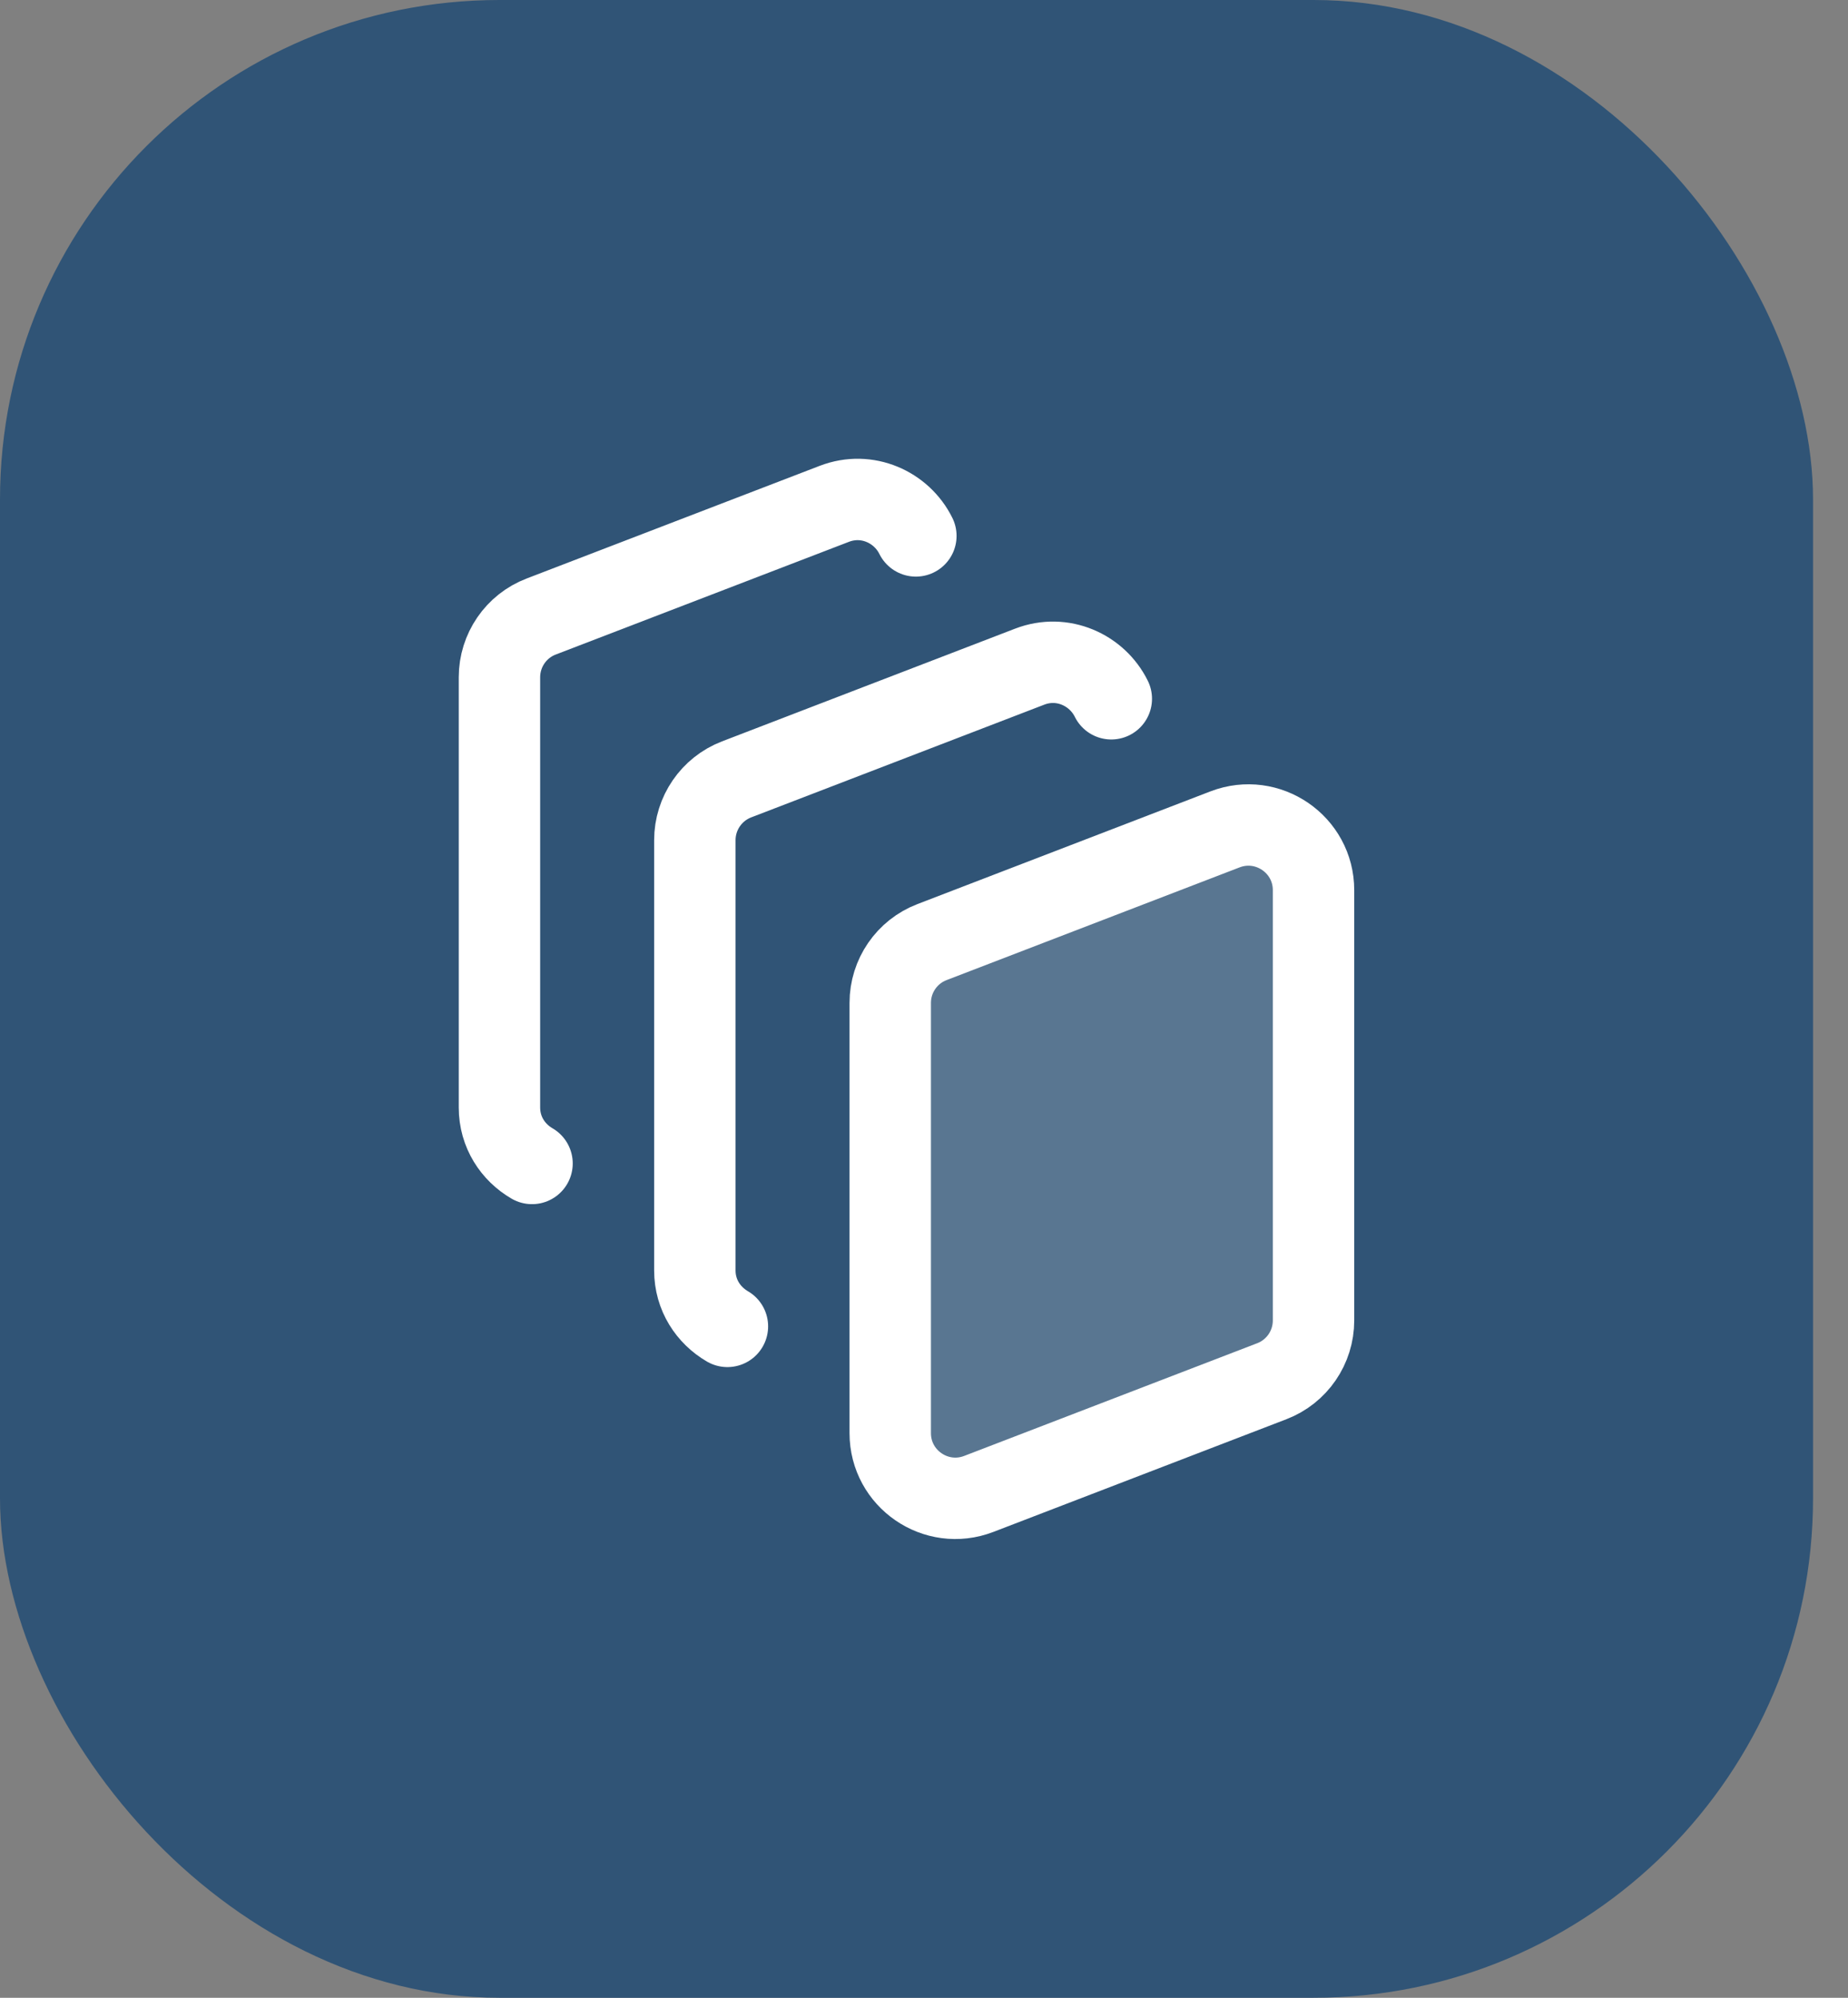
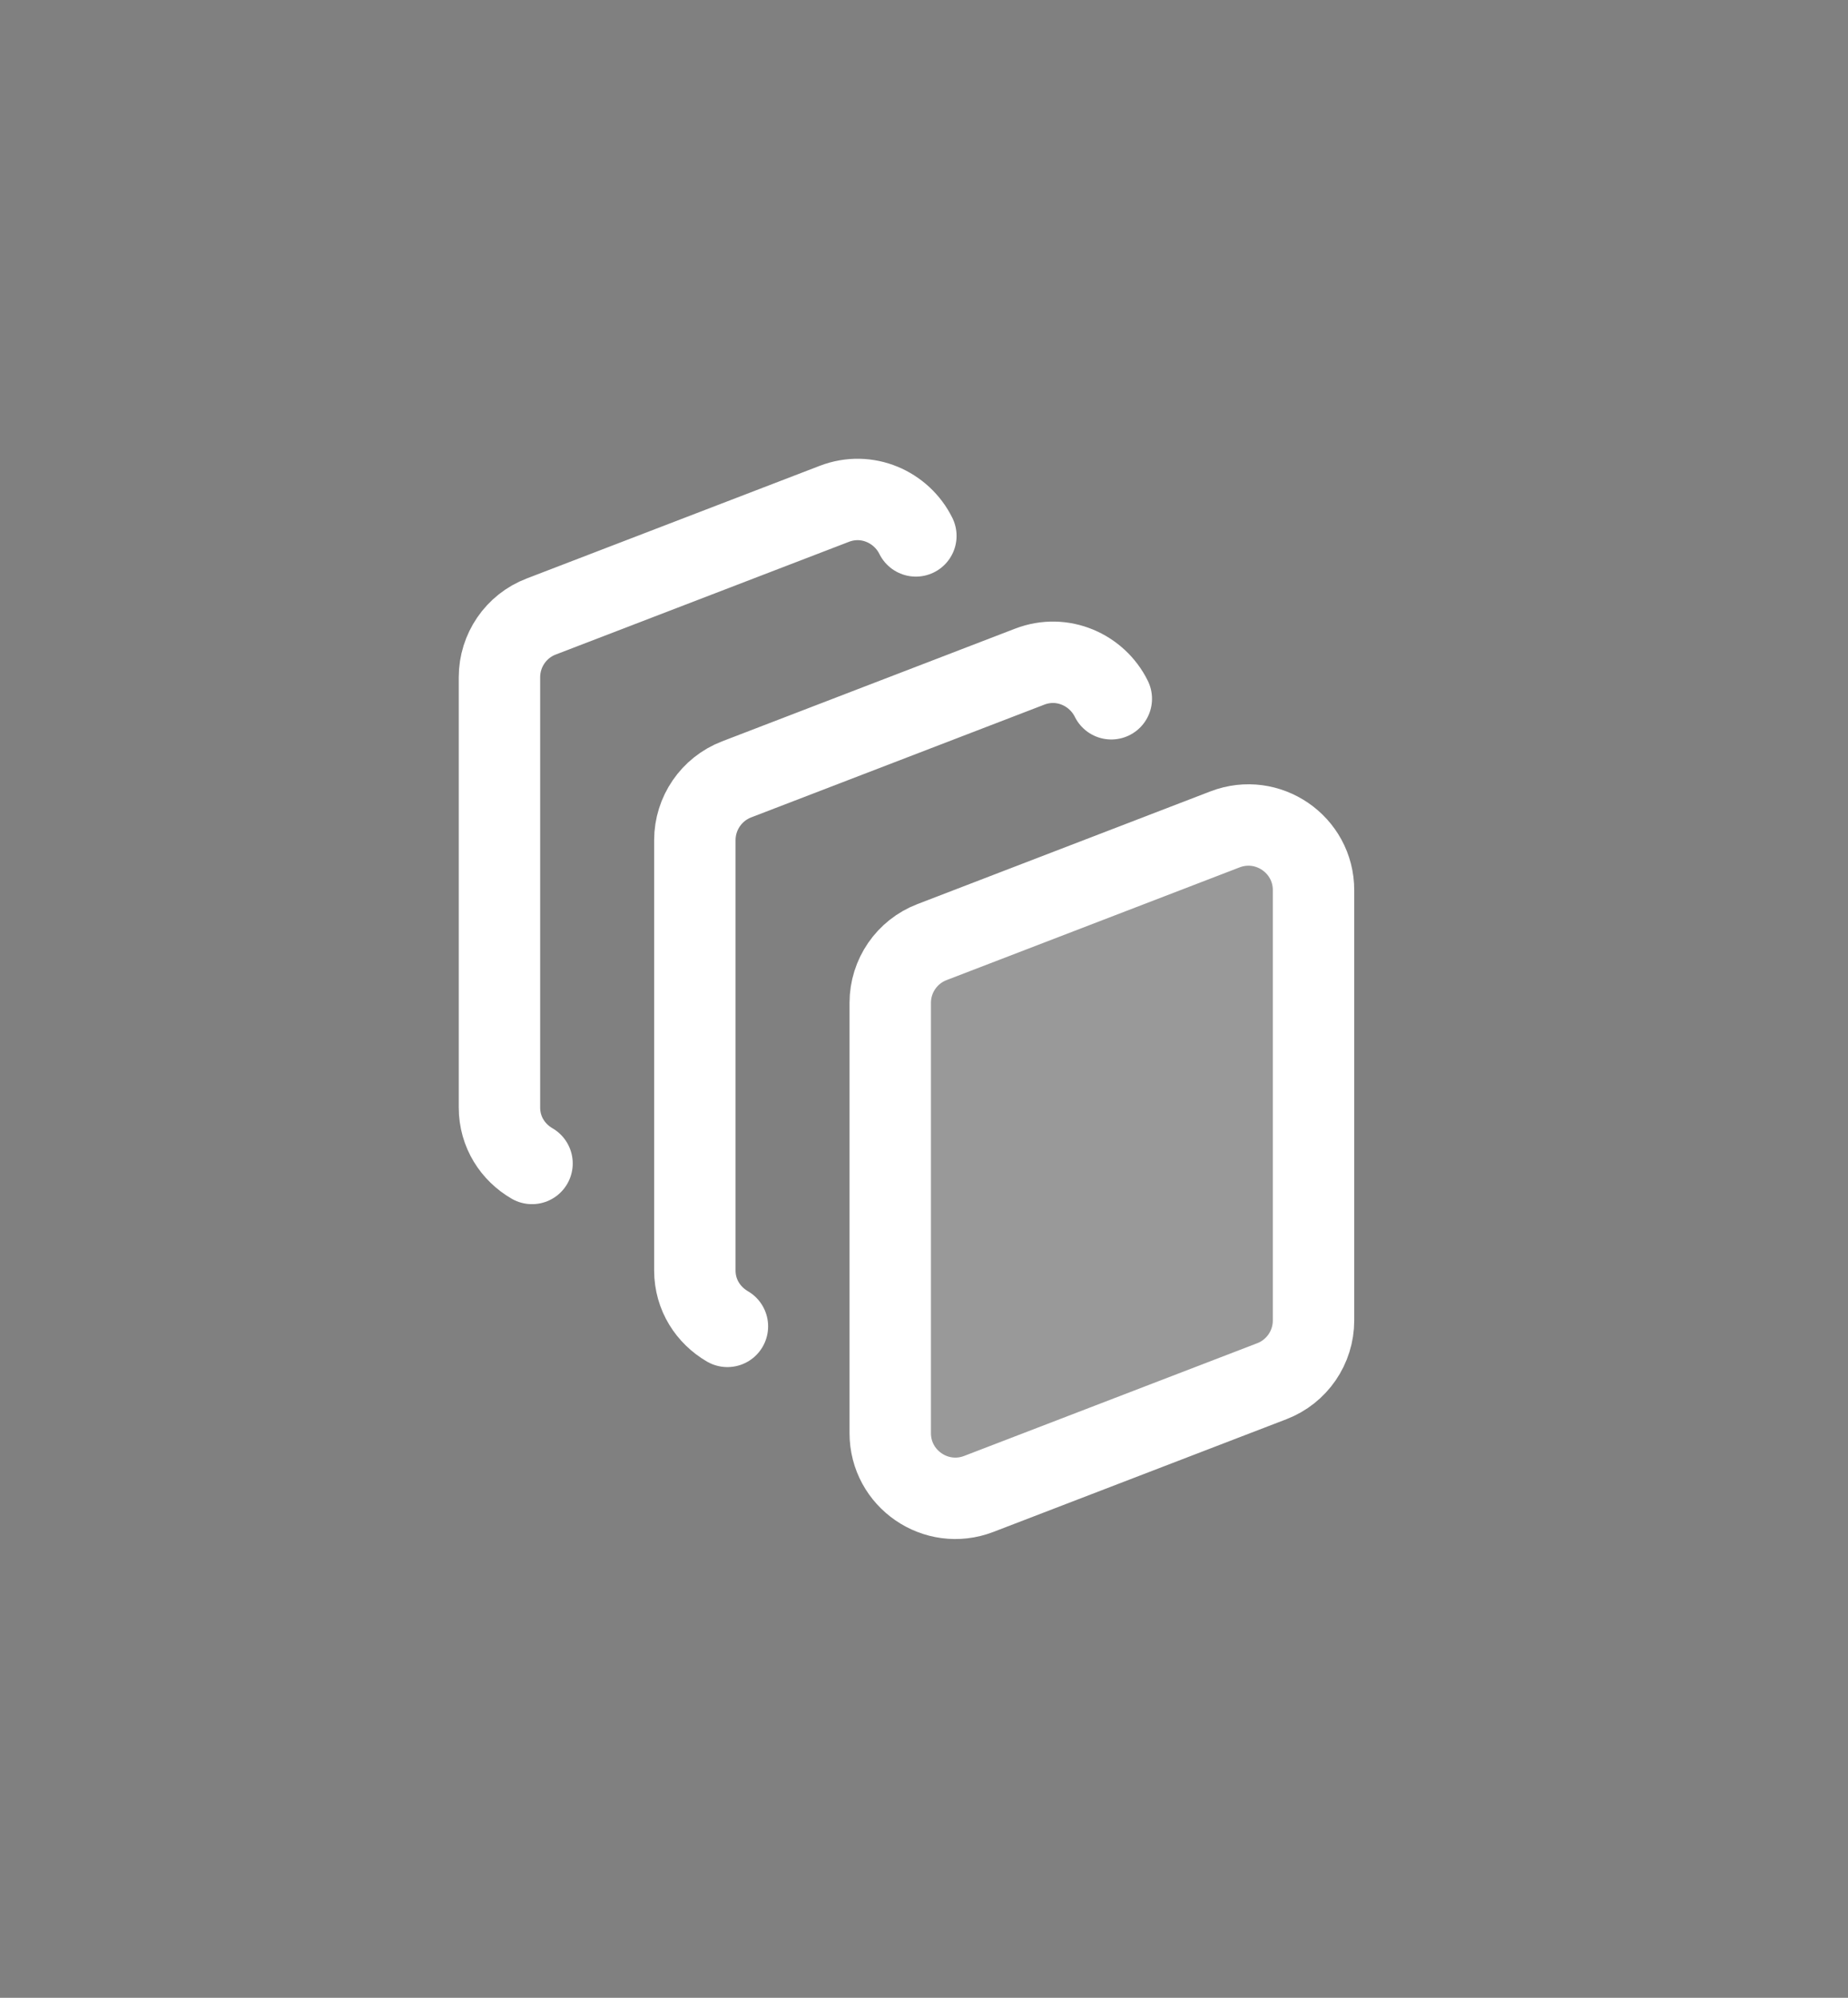
<svg xmlns="http://www.w3.org/2000/svg" width="37" height="40" viewBox="0 0 37 40" fill="none">
  <rect x="0" y="0" width="37" height="40" fill="#808080" stroke="none" />
-   <rect width="36.3" height="40" rx="10" fill="#305476" />
  <path d="M18.66 18.863L24.527 16.606C25.381 16.278 26.299 16.909 26.299 17.823V26.438C26.299 26.978 25.967 27.462 25.464 27.655L19.596 29.912C18.742 30.24 17.824 29.609 17.824 28.695V20.08C17.824 19.54 18.156 19.056 18.66 18.863Z" fill="white" fill-opacity="0.2" />
  <path d="M18.337 10.73C18.053 10.154 17.361 9.835 16.704 10.088L10.836 12.344C10.332 12.536 10 13.021 10 13.56V22.175C10 22.669 10.271 23.074 10.652 23.295" stroke="white" stroke-width="1.63" stroke-linecap="round" stroke-linejoin="round" />
  <path d="M22.25 13.991C21.965 13.414 21.273 13.095 20.616 13.348L14.748 15.605C14.245 15.798 13.912 16.283 13.912 16.822V25.437C13.912 25.931 14.183 26.335 14.564 26.557" stroke="white" stroke-width="1.63" stroke-linecap="round" stroke-linejoin="round" />
  <path d="M18.66 18.863L24.527 16.606C25.381 16.278 26.299 16.909 26.299 17.823V26.438C26.299 26.978 25.967 27.462 25.464 27.655L19.596 29.912C18.742 30.24 17.824 29.609 17.824 28.695V20.08C17.824 19.54 18.156 19.056 18.66 18.863Z" stroke="white" stroke-width="1.63" stroke-linecap="round" stroke-linejoin="round" />
</svg>